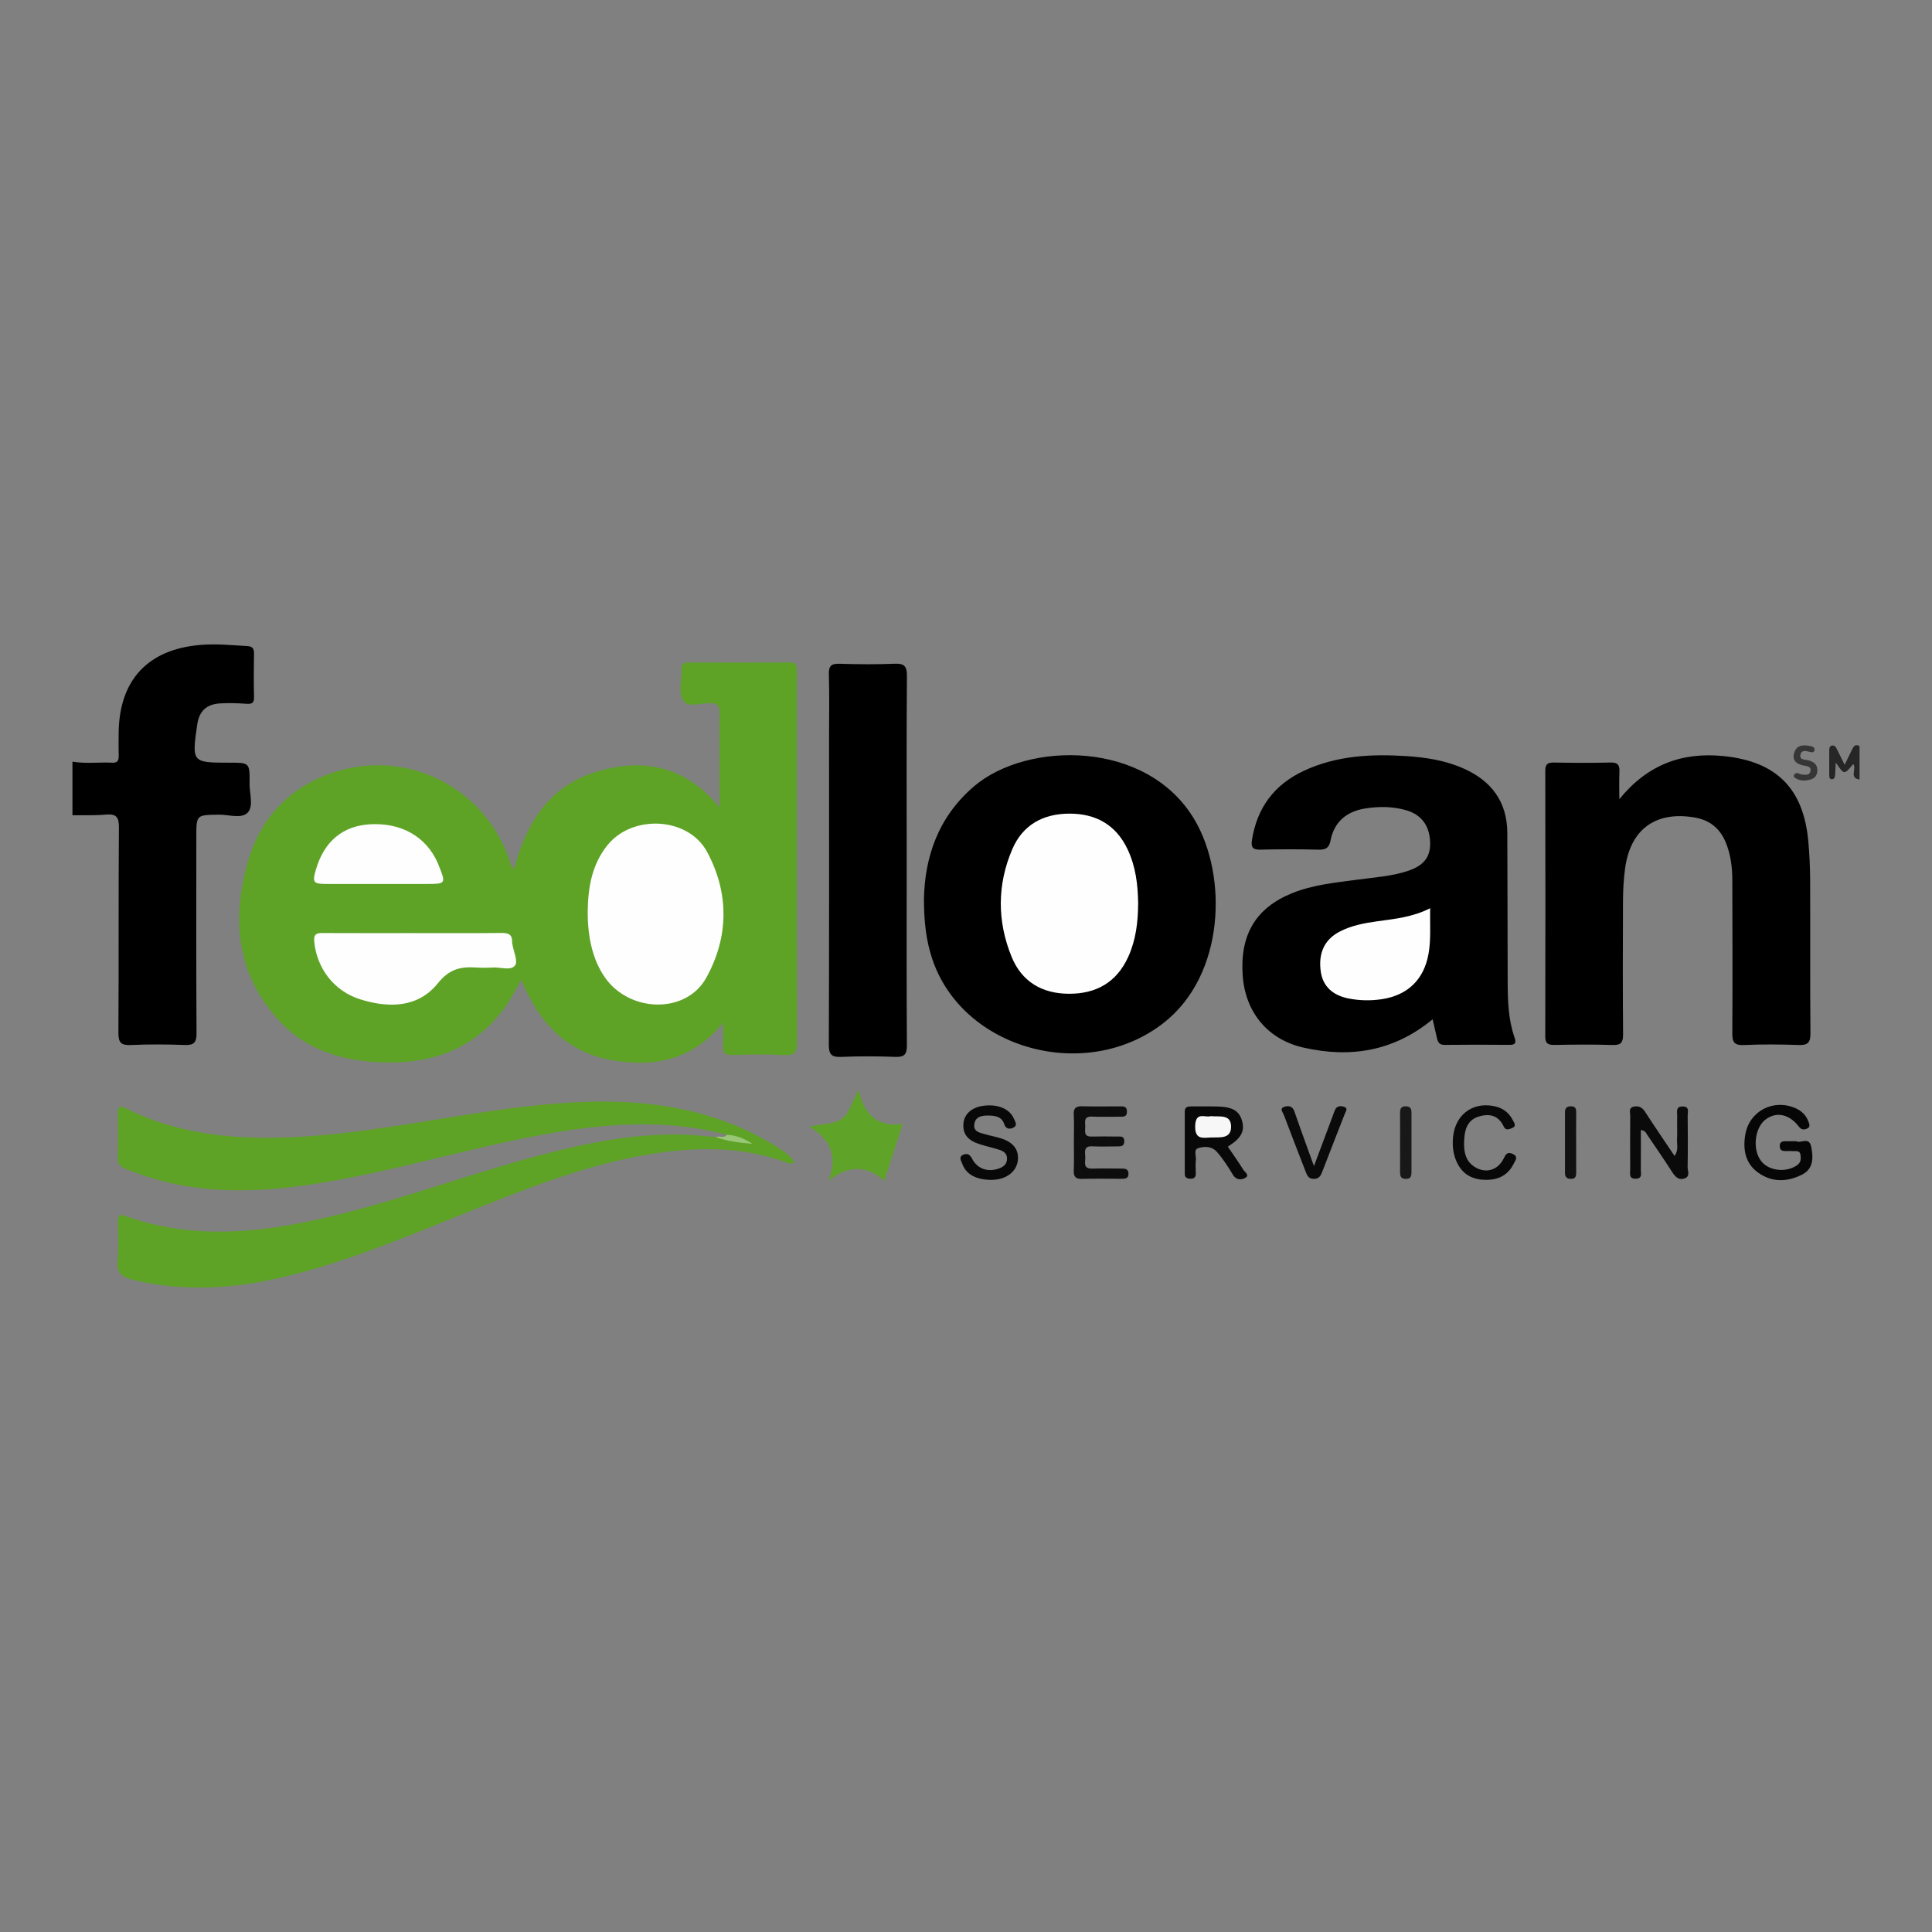
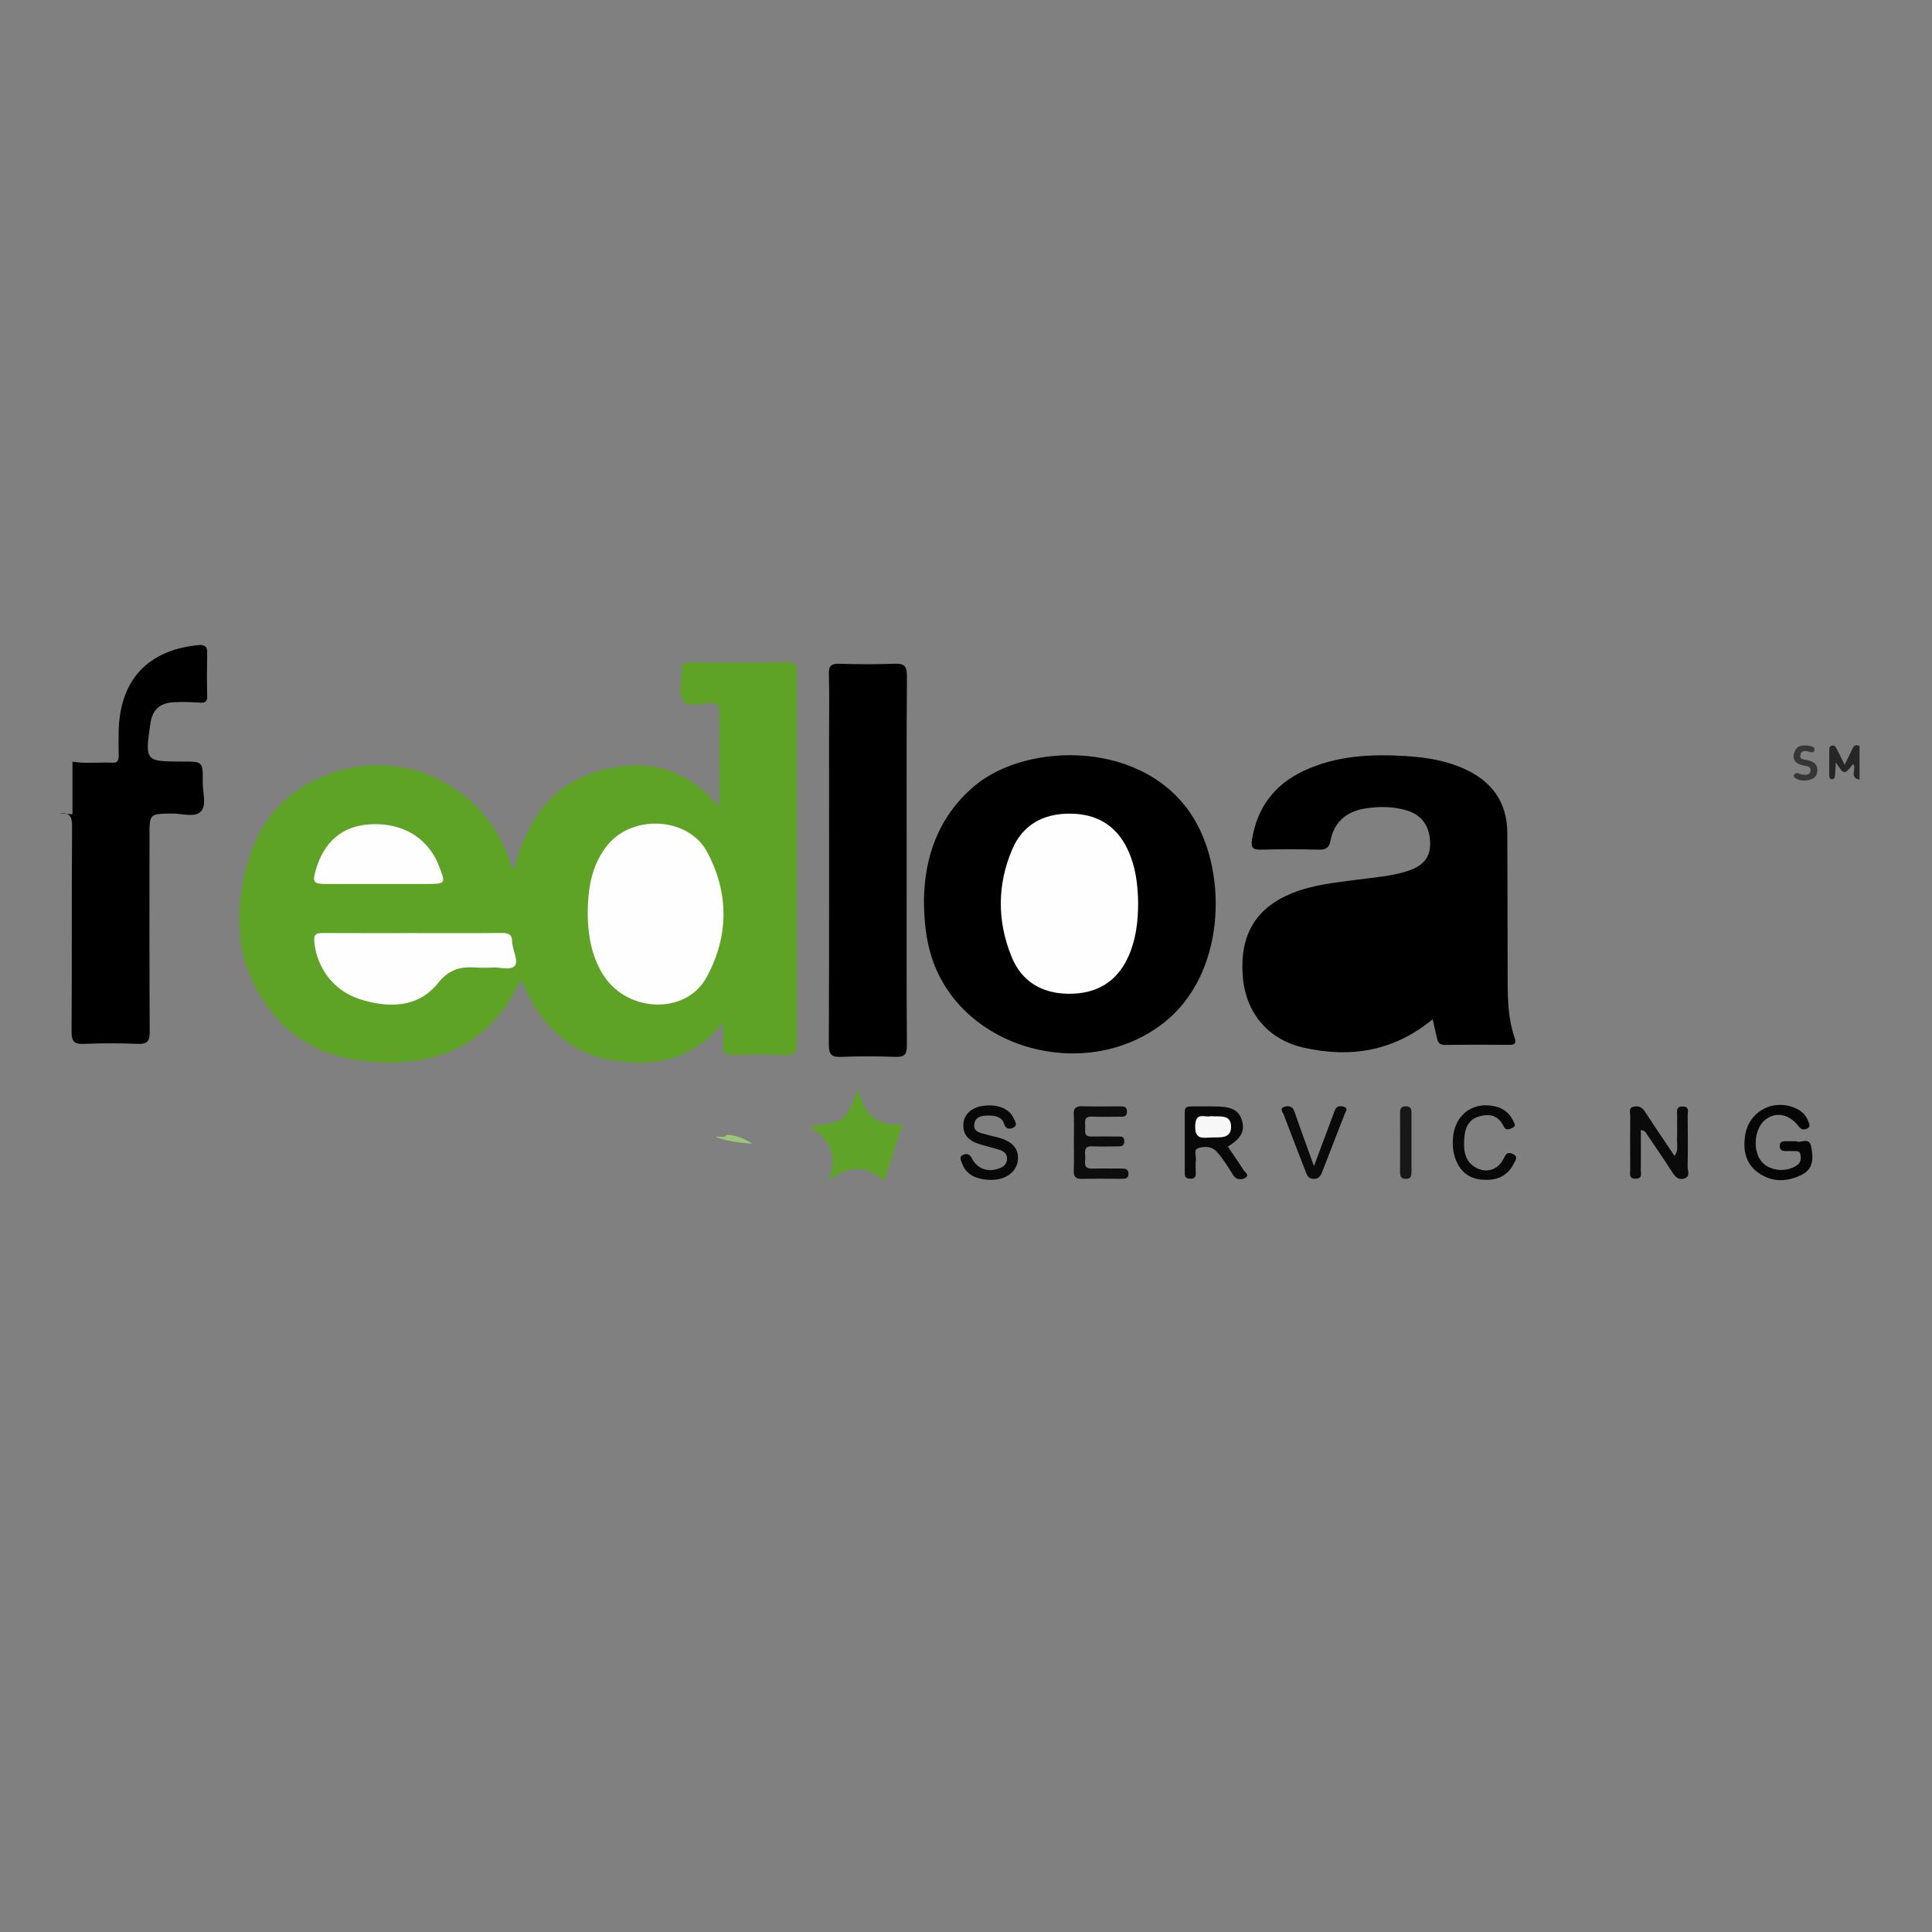
<svg xmlns="http://www.w3.org/2000/svg" version="1.1" id="Layer_1" x="0px" y="0px" width="200px" height="200px" viewBox="0 0 200 200" enable-background="new 0 0 200 200" xml:space="preserve">
  <rect x="0" y="0" width="200" height="200" fill="#808080" stroke="none" />
  <g>
-     <path d="M7.5,78.847c1.376,0.231,2.762,0.04,4.142,0.108c0.523,0.026,0.657-0.237,0.645-0.705c-0.02-0.809-0.014-1.619-0.003-2.428   c0.075-5.43,3.019-8.593,8.443-9.059c1.618-0.139,3.233,0.024,4.848,0.118c0.539,0.031,0.731,0.231,0.721,0.774   c-0.028,1.503-0.036,3.007,0.002,4.509c0.017,0.674-0.285,0.73-0.844,0.689c-0.882-0.065-1.773-0.086-2.655-0.038   c-1.429,0.078-2.181,0.806-2.383,2.195c-0.568,3.918-0.547,3.943,3.332,3.943c2.095,0,2.115,0,2.087,2.148   c-0.014,1.032,0.438,2.354-0.191,3.018c-0.638,0.672-1.972,0.2-2.998,0.215c-2.322,0.035-2.322,0.011-2.322,2.278   c0,6.783-0.02,13.567,0.022,20.349c0.006,0.978-0.286,1.251-1.238,1.215c-1.847-0.07-3.702-0.079-5.548,0.003   c-1.004,0.045-1.309-0.222-1.302-1.264c0.047-7.091-0.001-14.183,0.052-21.274c0.008-1.085-0.296-1.407-1.347-1.315   C9.815,84.427,8.655,84.38,7.5,84.397C7.5,82.547,7.5,80.697,7.5,78.847z" />
+     <path d="M7.5,78.847c1.376,0.231,2.762,0.04,4.142,0.108c0.523,0.026,0.657-0.237,0.645-0.705c-0.02-0.809-0.014-1.619-0.003-2.428   c0.075-5.43,3.019-8.593,8.443-9.059c0.539,0.031,0.731,0.231,0.721,0.774   c-0.028,1.503-0.036,3.007,0.002,4.509c0.017,0.674-0.285,0.73-0.844,0.689c-0.882-0.065-1.773-0.086-2.655-0.038   c-1.429,0.078-2.181,0.806-2.383,2.195c-0.568,3.918-0.547,3.943,3.332,3.943c2.095,0,2.115,0,2.087,2.148   c-0.014,1.032,0.438,2.354-0.191,3.018c-0.638,0.672-1.972,0.2-2.998,0.215c-2.322,0.035-2.322,0.011-2.322,2.278   c0,6.783-0.02,13.567,0.022,20.349c0.006,0.978-0.286,1.251-1.238,1.215c-1.847-0.07-3.702-0.079-5.548,0.003   c-1.004,0.045-1.309-0.222-1.302-1.264c0.047-7.091-0.001-14.183,0.052-21.274c0.008-1.085-0.296-1.407-1.347-1.315   C9.815,84.427,8.655,84.38,7.5,84.397C7.5,82.547,7.5,80.697,7.5,78.847z" />
    <path fill="#262626" d="M192.5,80.697c-1.131-0.163-0.255-1.148-0.662-1.604c-0.924,1.135-0.924,1.135-1.798-0.152   c-0.03,0.54-0.047,0.927-0.074,1.314c-0.014,0.198-0.066,0.4-0.306,0.411c-0.259,0.012-0.298-0.201-0.299-0.394   c-0.006-0.884-0.006-1.768,0.002-2.651c0.002-0.191,0.045-0.391,0.279-0.438c0.222-0.045,0.368,0.087,0.459,0.265   c0.259,0.504,0.507,1.015,0.856,1.719c0.289-0.595,0.492-1.024,0.706-1.448c0.171-0.34,0.307-0.757,0.837-0.491   C192.5,78.385,192.5,79.541,192.5,80.697z" />
    <path fill="#5EA326" d="M74.851,105.873c-3.141,3.879-7.18,4.683-11.661,3.85c-4.619-0.858-7.432-3.938-9.227-8.299   c-0.596,1.019-1.041,1.931-1.621,2.748c-3.242,4.57-7.88,6.068-13.224,5.791c-3.965-0.206-7.621-1.394-10.351-4.434   c-4.27-4.754-4.787-10.361-3.129-16.243c1.215-4.31,3.949-7.451,8.206-9.083c7.673-2.942,16.038,0.915,18.83,8.639   c0.126,0.349,0.125,0.766,0.549,1.094c1.265-4.735,3.64-8.592,8.554-10.06c4.797-1.433,9.138-0.616,12.704,3.7   c0-0.976,0-1.654,0-2.332c0-2.466-0.026-4.932,0.014-7.397c0.013-0.8-0.244-1.074-1.054-1.062c-0.91,0.014-2.186,0.448-2.655-0.183   c-0.657-0.884-0.161-2.223-0.231-3.364c-0.031-0.509,0.259-0.658,0.719-0.657c3.506,0.006,7.012,0.01,10.518-0.003   c0.588-0.002,0.696,0.298,0.691,0.797c-0.016,1.502-0.005,3.005-0.005,4.508c0,11.327-0.012,22.655,0.021,33.982   c0.003,1.02-0.207,1.42-1.314,1.358c-1.767-0.099-3.545-0.068-5.315-0.008c-0.836,0.028-1.083-0.279-1.031-1.06   C74.89,107.396,74.851,106.633,74.851,105.873z" />
    <path d="M148.304,105.516c-4.036,3.332-8.527,4.026-13.361,2.934c-3.706-0.837-6.03-3.66-6.299-7.455   c-0.3-4.228,1.357-7.001,5.08-8.519c2.205-0.899,4.55-1.112,6.875-1.423c1.716-0.23,3.454-0.343,5.113-0.885   c1.661-0.543,2.359-1.432,2.336-2.886c-0.028-1.789-0.892-2.962-2.529-3.421c-1.399-0.392-2.829-0.392-4.24-0.16   c-1.883,0.311-3.172,1.376-3.543,3.312c-0.148,0.771-0.505,0.963-1.246,0.944c-2.002-0.05-4.006-0.051-6.008-0.001   c-0.794,0.02-0.998-0.241-0.88-0.996c0.524-3.344,2.313-5.738,5.365-7.164c3.381-1.58,6.979-1.759,10.626-1.523   c2.044,0.132,4.055,0.45,5.945,1.295c2.872,1.284,4.48,3.446,4.499,6.646c0.029,5.161,0.014,10.322,0.037,15.483   c0.009,1.927,0.067,3.857,0.71,5.704c0.191,0.55,0.093,0.768-0.527,0.762c-2.234-0.021-4.468-0.021-6.702,0.003   c-0.495,0.005-0.691-0.22-0.786-0.644C148.626,106.887,148.475,106.253,148.304,105.516z" />
    <path d="M95.646,93.124c0.072-4.295,1.413-8.511,5.199-11.736c5.471-4.66,17.916-4.855,22.827,3.491   c3.418,5.809,3.142,16.019-3.187,20.99c-8.04,6.314-20.915,2.782-24.007-6.686C95.886,97.373,95.657,95.507,95.646,93.124z" />
-     <path d="M167.631,82.734c2.886-3.561,6.48-4.914,10.842-4.46c5.442,0.566,8.227,3.361,8.723,8.824   c0.122,1.341,0.184,2.691,0.19,4.037c0.021,5.278-0.016,10.556,0.031,15.834c0.009,0.98-0.294,1.245-1.241,1.209   c-1.885-0.07-3.777-0.08-5.661,0.003c-1.012,0.045-1.193-0.327-1.187-1.247c0.036-5.278,0.013-10.555,0-15.833   c-0.003-1.356-0.168-2.688-0.704-3.954c-0.607-1.433-1.679-2.265-3.204-2.523c-4.056-0.687-6.668,1.235-7.2,5.339   c-0.138,1.066-0.202,2.149-0.208,3.225c-0.022,4.623-0.029,9.246,0.008,13.869c0.007,0.843-0.196,1.151-1.09,1.121   c-2.001-0.066-4.006-0.044-6.009-0.008c-0.672,0.012-0.958-0.142-0.956-0.883c0.02-9.169,0.019-18.338,0.002-27.507   c-0.001-0.672,0.24-0.851,0.879-0.84c1.964,0.034,3.93,0.044,5.894-0.003c0.743-0.018,0.931,0.272,0.903,0.946   C167.602,80.832,167.631,81.784,167.631,82.734z" />
-     <path fill="#5EA326" d="M75.244,117.474c-6.1-1.628-12.218-1.212-18.338-0.145c-7.098,1.238-14.012,3.316-21.085,4.664   c-5.508,1.05-11.042,1.724-16.648,0.779c-2.098-0.354-4.124-0.953-6.099-1.737c-0.549-0.218-0.901-0.49-0.883-1.168   c0.04-1.541,0.024-3.083,0.007-4.624c-0.007-0.641,0.154-0.84,0.8-0.519c6.31,3.133,13.038,3.374,19.873,2.828   c7.111-0.569,14.084-2.129,21.159-2.959c5.688-0.667,11.367-0.933,17.017,0.325c3.492,0.777,6.759,2.099,9.763,4.052   c0.535,0.348,1.011,0.761,1.435,1.291c-0.32,0.316-0.571,0.174-0.858,0.069c-4.582-1.674-9.284-1.626-14.006-0.864   c-7.404,1.194-14.251,4.129-21.15,6.891c-5.756,2.304-11.5,4.647-17.58,5.997c-4.95,1.099-9.905,1.338-14.888,0.135   c-1.161-0.28-1.715-0.713-1.587-2.005c0.132-1.336,0.04-2.695,0.028-4.044c-0.005-0.541,0.112-0.795,0.735-0.571   c7.411,2.657,14.802,1.674,22.181-0.158c6.918-1.718,13.609-4.209,20.491-6.045c5.036-1.343,10.125-2.383,15.38-2.203   c1.037,0.036,2.071,0.164,3.106,0.25c0.988,0.219,2.042,0.016,2.988,0.494C76.504,117.865,75.742,118.014,75.244,117.474z" />
    <path d="M93.86,89.144c0,6.352-0.021,12.704,0.022,19.056c0.007,0.979-0.288,1.244-1.236,1.207   c-1.845-0.072-3.697-0.078-5.542,0.002c-1.004,0.043-1.307-0.228-1.303-1.27c0.04-10.664,0.024-21.327,0.024-31.991   c0-2.117,0.044-4.236-0.021-6.351c-0.027-0.895,0.279-1.111,1.123-1.084c1.884,0.059,3.773,0.075,5.656-0.003   c0.996-0.041,1.311,0.214,1.302,1.263C93.834,76.363,93.86,82.753,93.86,89.144z" />
    <path fill="#5FA428" d="M88.889,112.809c0.563,2.682,2.045,3.881,4.553,3.552c-0.069,0.215-1.823,5.653-1.893,5.87   c-1.849-1.639-3.758-1.598-5.783-0.003c0.947-2.443,0.305-4.236-1.984-5.6c1.377-0.298,2.605-0.252,3.385-0.821   C87.917,115.261,88.202,114.077,88.889,112.809z" />
    <path fill="#0A0A0A" d="M169.862,116.979c0,1.382,0.009,2.744-0.006,4.105c-0.004,0.383,0.195,0.911-0.506,0.936   c-0.777,0.027-0.589-0.552-0.591-0.974c-0.013-1.848-0.015-3.697,0.003-5.545c0.003-0.34-0.21-0.822,0.371-0.943   c0.504-0.105,0.861,0.066,1.157,0.525c0.978,1.513,1.998,2.998,3.058,4.579c0.436-0.599,0.233-1.181,0.257-1.715   c0.037-0.807-0.003-1.617,0.015-2.425c0.009-0.424-0.182-0.999,0.589-0.981c0.716,0.017,0.495,0.565,0.499,0.935   c0.019,1.771,0.028,3.543-0.006,5.313c-0.008,0.408,0.302,1-0.323,1.204c-0.686,0.224-1.023-0.266-1.356-0.784   c-0.812-1.262-1.664-2.497-2.506-3.739C170.394,117.289,170.326,117.043,169.862,116.979z" />
    <path fill="#080808" d="M127.104,118.701c0.569,0.839,1.108,1.588,1.589,2.372c0.152,0.248,0.68,0.568,0.257,0.839   c-0.388,0.249-0.968,0.277-1.307-0.285c-0.259-0.428-0.521-0.855-0.809-1.264c-0.287-0.408-0.577-0.82-0.919-1.18   c-0.515-0.542-1.239-0.51-1.842-0.341c-0.554,0.155-0.231,0.791-0.276,1.21c-0.05,0.457-0.023,0.923-0.009,1.385   c0.011,0.374-0.122,0.585-0.523,0.583c-0.347-0.001-0.616-0.088-0.617-0.501c-0.002-2.156,0-4.312-0.001-6.468   c0-0.507,0.356-0.516,0.719-0.516c0.847,0,1.694-0.01,2.541,0.004c1.66,0.026,2.374,0.433,2.673,1.501   C128.879,117.114,128.475,117.844,127.104,118.701z" />
    <path fill="#0D0D0D" d="M111.167,118.263c0-0.962,0.036-1.927-0.012-2.887c-0.033-0.671,0.228-0.871,0.867-0.855   c1.308,0.034,2.617,0.01,3.926,0.01c0.354,0,0.692-0.025,0.712,0.503c0.023,0.603-0.358,0.569-0.756,0.567   c-0.962-0.003-1.926,0.031-2.887-0.01c-0.842-0.036-0.68,0.542-0.671,1.012c0.009,0.456-0.208,1.071,0.639,1.052   c0.885-0.02,1.771-0.009,2.656,0c0.328,0.004,0.727-0.093,0.745,0.456c0.019,0.589-0.379,0.567-0.778,0.566   c-0.847-0.002-1.696,0.034-2.54-0.009c-0.91-0.047-0.742,0.586-0.719,1.09c0.023,0.508-0.29,1.244,0.718,1.216   c1-0.028,2.002-0.006,3.002-0.004c0.357,0.001,0.728,0.001,0.751,0.495c0.028,0.578-0.384,0.563-0.785,0.562   c-1.347-0.002-2.695-0.025-4.042,0.01c-0.671,0.018-0.866-0.254-0.838-0.89C111.198,120.189,111.167,119.225,111.167,118.263z" />
    <path fill="#060606" d="M185.953,118.14c0.425,0.255,1.306-0.488,1.528,0.521c0.347,1.579,0.031,2.464-0.984,2.962   c-1.535,0.753-3.08,0.777-4.491-0.229c-1.344-0.959-1.592-2.405-1.336-3.933c0.412-2.452,2.923-3.75,5.209-2.737   c0.629,0.278,1.085,0.722,1.325,1.373c0.108,0.293,0.241,0.598-0.192,0.76c-0.323,0.121-0.555,0.078-0.792-0.229   c-1.006-1.303-2.317-1.574-3.435-0.749c-1.148,0.847-1.399,3.123-0.475,4.312c0.796,1.024,2.547,1.218,3.684,0.461   c0.451-0.3,0.452-0.695,0.391-1.11c-0.074-0.499-0.514-0.35-0.835-0.38c-0.191-0.018-0.385-0.005-0.578-0.004   c-0.357,0.002-0.721,0.017-0.735-0.494c-0.015-0.509,0.33-0.53,0.7-0.526C185.244,118.143,185.552,118.14,185.953,118.14z" />
    <path fill="#080808" d="M102.656,122.142c-1.616-0.005-2.634-0.568-3.036-1.651c-0.121-0.324-0.43-0.749,0.13-0.966   c0.405-0.157,0.661-0.004,0.889,0.438c0.542,1.047,1.629,1.395,2.734,1.012c0.474-0.164,0.828-0.421,0.872-0.953   c0.047-0.563-0.315-0.846-0.787-0.993c-0.697-0.218-1.413-0.379-2.108-0.603c-1.001-0.322-1.7-0.906-1.62-2.08   c0.068-0.995,0.833-1.698,2.022-1.868c1.49-0.213,2.742,0.281,3.188,1.293c0.141,0.32,0.46,0.743-0.078,0.982   c-0.374,0.166-0.749,0.116-0.909-0.392c-0.226-0.716-0.848-0.859-1.479-0.875c-0.659-0.017-1.434,0.006-1.6,0.804   c-0.19,0.919,0.647,0.983,1.257,1.164c0.479,0.142,0.975,0.226,1.451,0.375c1.289,0.403,1.873,1.136,1.793,2.209   c-0.079,1.058-0.915,1.86-2.157,2.058C102.992,122.132,102.759,122.134,102.656,122.142z" />
    <path fill="#080808" d="M150.393,118.173c0.022-2.576,1.877-4.16,4.294-3.663c0.884,0.182,1.537,0.673,1.941,1.484   c0.133,0.267,0.373,0.576-0.066,0.767c-0.303,0.132-0.684,0.311-0.897-0.141c-0.547-1.164-1.473-1.378-2.596-1.032   c-1.149,0.354-1.437,1.325-1.496,2.359c-0.068,1.183,0.063,2.338,1.292,2.97c1.069,0.55,2.221,0.168,2.794-0.99   c0.224-0.453,0.385-0.72,0.922-0.48c0.657,0.293,0.272,0.699,0.106,1.036c-0.57,1.157-1.558,1.65-2.812,1.656   c-1.284,0.006-2.332-0.446-2.964-1.626C150.523,119.784,150.371,118.996,150.393,118.173z" />
    <path fill="#0A0A0A" d="M136.022,120.71c0.717-1.916,1.331-3.557,1.945-5.198c0.081-0.216,0.149-0.439,0.248-0.646   c0.192-0.402,0.581-0.394,0.901-0.297c0.481,0.146,0.192,0.491,0.091,0.75c-0.779,2.008-1.576,4.009-2.344,6.021   c-0.169,0.443-0.371,0.714-0.901,0.696c-0.496-0.017-0.642-0.331-0.785-0.704c-0.76-1.974-1.534-3.942-2.277-5.921   c-0.098-0.262-0.498-0.664,0.074-0.842c0.418-0.13,0.83-0.067,1.015,0.47c0.45,1.309,0.926,2.61,1.393,3.913   C135.559,119.443,135.74,119.933,136.022,120.71z" />
    <path fill="#181818" d="M144.937,118.269c0-0.998,0.008-1.997-0.004-2.995c-0.005-0.43,0.047-0.757,0.601-0.751   c0.565,0.005,0.584,0.361,0.583,0.774c-0.005,1.997-0.005,3.993,0,5.99c0.001,0.422-0.039,0.764-0.599,0.752   c-0.555-0.012-0.588-0.356-0.584-0.775C144.943,120.266,144.937,119.268,144.937,118.269z" />
-     <path fill="#111111" d="M163.163,118.383c0,0.998-0.005,1.995,0.002,2.993c0.003,0.391-0.065,0.673-0.557,0.661   c-0.448-0.011-0.604-0.224-0.602-0.644c0.006-2.072,0.006-4.144-0.001-6.217c-0.001-0.414,0.132-0.64,0.589-0.653   c0.476-0.014,0.579,0.225,0.574,0.637C163.154,116.234,163.163,117.308,163.163,118.383z" />
    <path fill="#363636" d="M186.524,80.178c0.33,0.008,0.806,0.154,0.898-0.373c0.084-0.482-0.384-0.496-0.705-0.558   c-0.758-0.147-1.234-0.538-0.972-1.345c0.278-0.858,1.013-0.799,1.722-0.659c0.185,0.036,0.393,0.136,0.373,0.361   c-0.03,0.337-0.285,0.289-0.514,0.227c-0.386-0.105-0.851-0.204-0.947,0.296c-0.11,0.57,0.475,0.485,0.802,0.575   c0.526,0.145,0.927,0.375,0.951,0.979c0.018,0.469-0.19,0.845-0.631,0.991c-0.553,0.183-1.127,0.207-1.654-0.13   c-0.147-0.094-0.208-0.223-0.086-0.376C186.001,79.86,186.243,80.137,186.524,80.178z" />
    <path fill="#9AC678" d="M75.244,117.474c0.969,0.039,1.832,0.396,2.644,0.936c-1.287-0.114-2.566-0.254-3.793-0.698   C74.459,117.54,74.931,117.889,75.244,117.474z" />
    <path fill="#FEFEFE" d="M60.841,94.414c0.024-2.507,0.415-4.91,2.054-6.935c2.594-3.204,8.357-2.913,10.301,0.706   c2.3,4.282,2.261,8.795-0.085,13.037c-2.094,3.787-7.997,3.627-10.534-0.101C61.414,99.412,60.833,97.165,60.841,94.414z" />
    <path fill="#FDFEFD" d="M42.7,96.594c3.08,0,6.16,0.02,9.239-0.015c0.718-0.008,1.103,0.179,1.074,0.939   c-0.003,0.076,0.018,0.153,0.03,0.229c0.121,0.751,0.595,1.765,0.279,2.189c-0.434,0.583-1.505,0.172-2.3,0.219   c-0.575,0.034-1.157,0.038-1.732,0.001c-1.594-0.105-2.762,0.139-3.963,1.631c-2.054,2.552-5.087,2.595-8.067,1.654   c-2.698-0.853-4.483-3.232-4.732-5.988c-0.074-0.82,0.309-0.869,0.933-0.866C36.54,96.603,39.62,96.594,42.7,96.594z" />
    <path fill="#FDFEFD" d="M39.3,91.508c-1.847,0-3.694,0.002-5.541-0.001c-1.327-0.002-1.442-0.167-1.057-1.488   c0.85-2.911,2.769-4.522,5.586-4.688c3.252-0.191,5.828,1.277,7.028,4.007c0.031,0.07,0.058,0.143,0.087,0.214   c0.778,1.935,0.764,1.956-1.255,1.956C42.533,91.508,40.917,91.508,39.3,91.508z" />
-     <path fill="#FEFEFE" d="M148.048,94.023c-0.033,1.7,0.098,3.2-0.163,4.694c-0.465,2.663-2.142,4.307-4.825,4.716   c-1.156,0.176-2.309,0.155-3.449-0.069c-1.686-0.332-2.66-1.289-2.879-2.744c-0.29-1.925,0.369-3.358,1.947-4.179   c1.214-0.631,2.541-0.882,3.878-1.066C144.379,95.124,146.215,94.946,148.048,94.023z" />
    <path fill="#FEFEFE" d="M117.82,93.52c-0.01,1.901-0.224,3.764-1.02,5.521c-1.201,2.654-3.327,3.85-6.166,3.833   c-2.767-0.016-4.866-1.251-5.916-3.831c-1.501-3.688-1.499-7.458,0.071-11.128c1.081-2.526,3.191-3.679,5.896-3.688   c2.738-0.009,4.821,1.133,6.033,3.674C117.566,89.682,117.797,91.58,117.82,93.52z" />
    <path fill="#F7F7F7" d="M125.346,115.542c0.868,0.094,2.062-0.236,2.094,1.046c0.035,1.351-1.177,1.127-2.065,1.163   c-0.853,0.035-1.696,0.261-1.648-1.219C123.777,115.033,124.756,115.73,125.346,115.542z" />
  </g>
</svg>